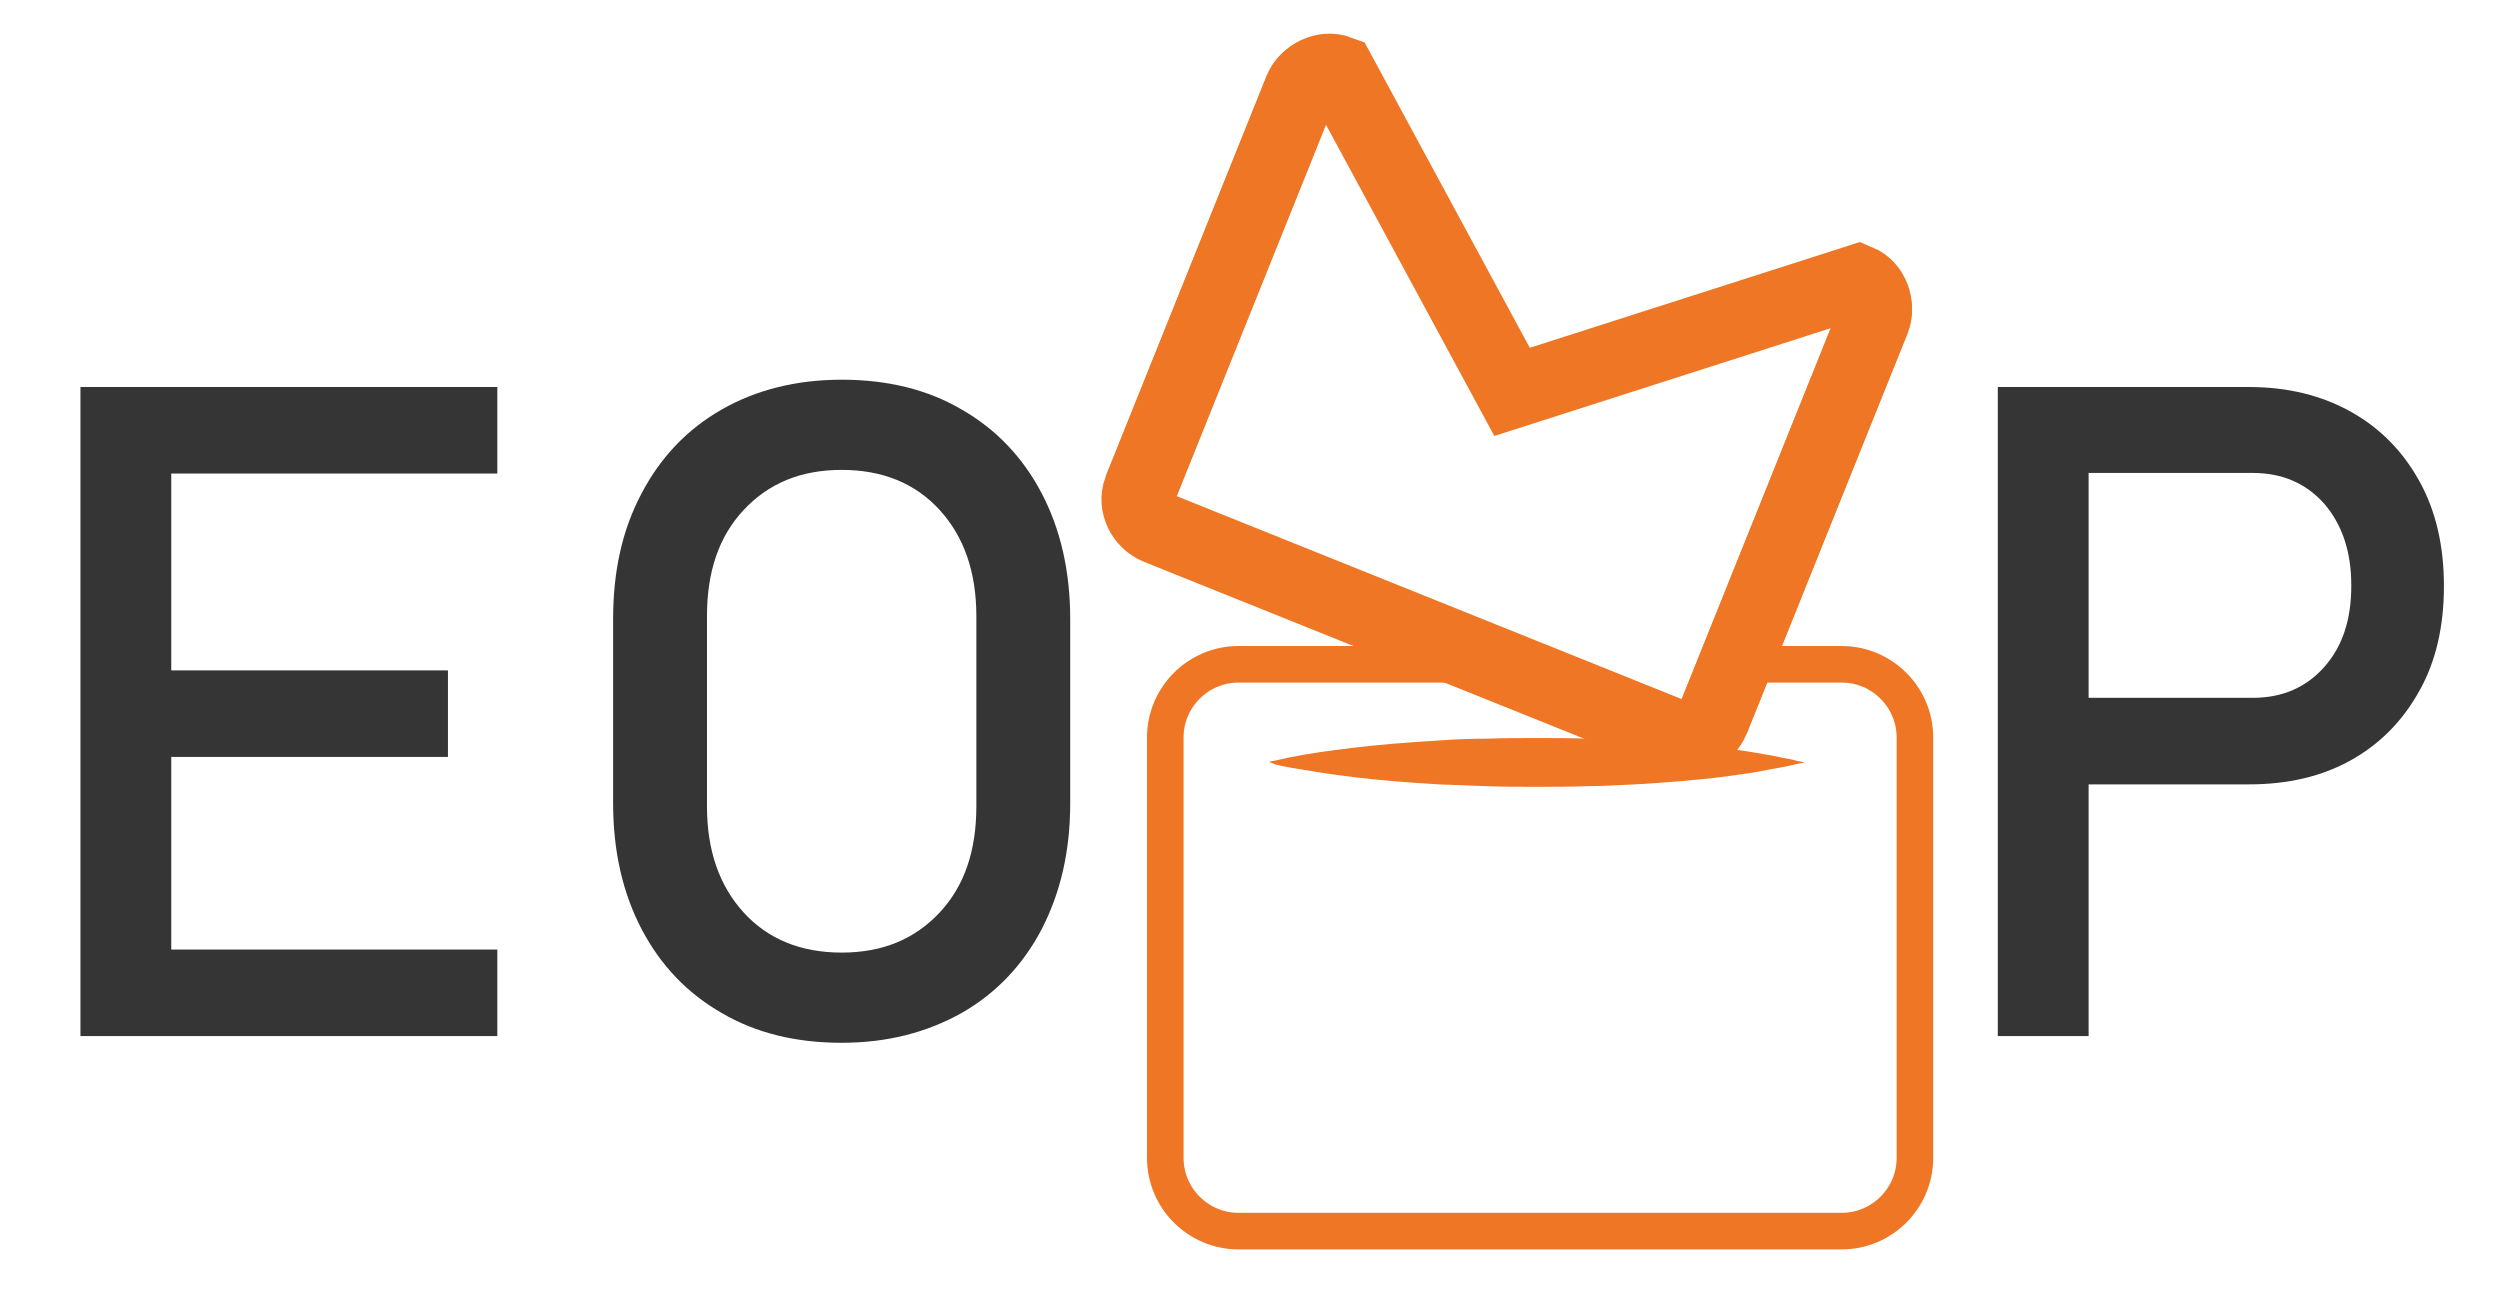
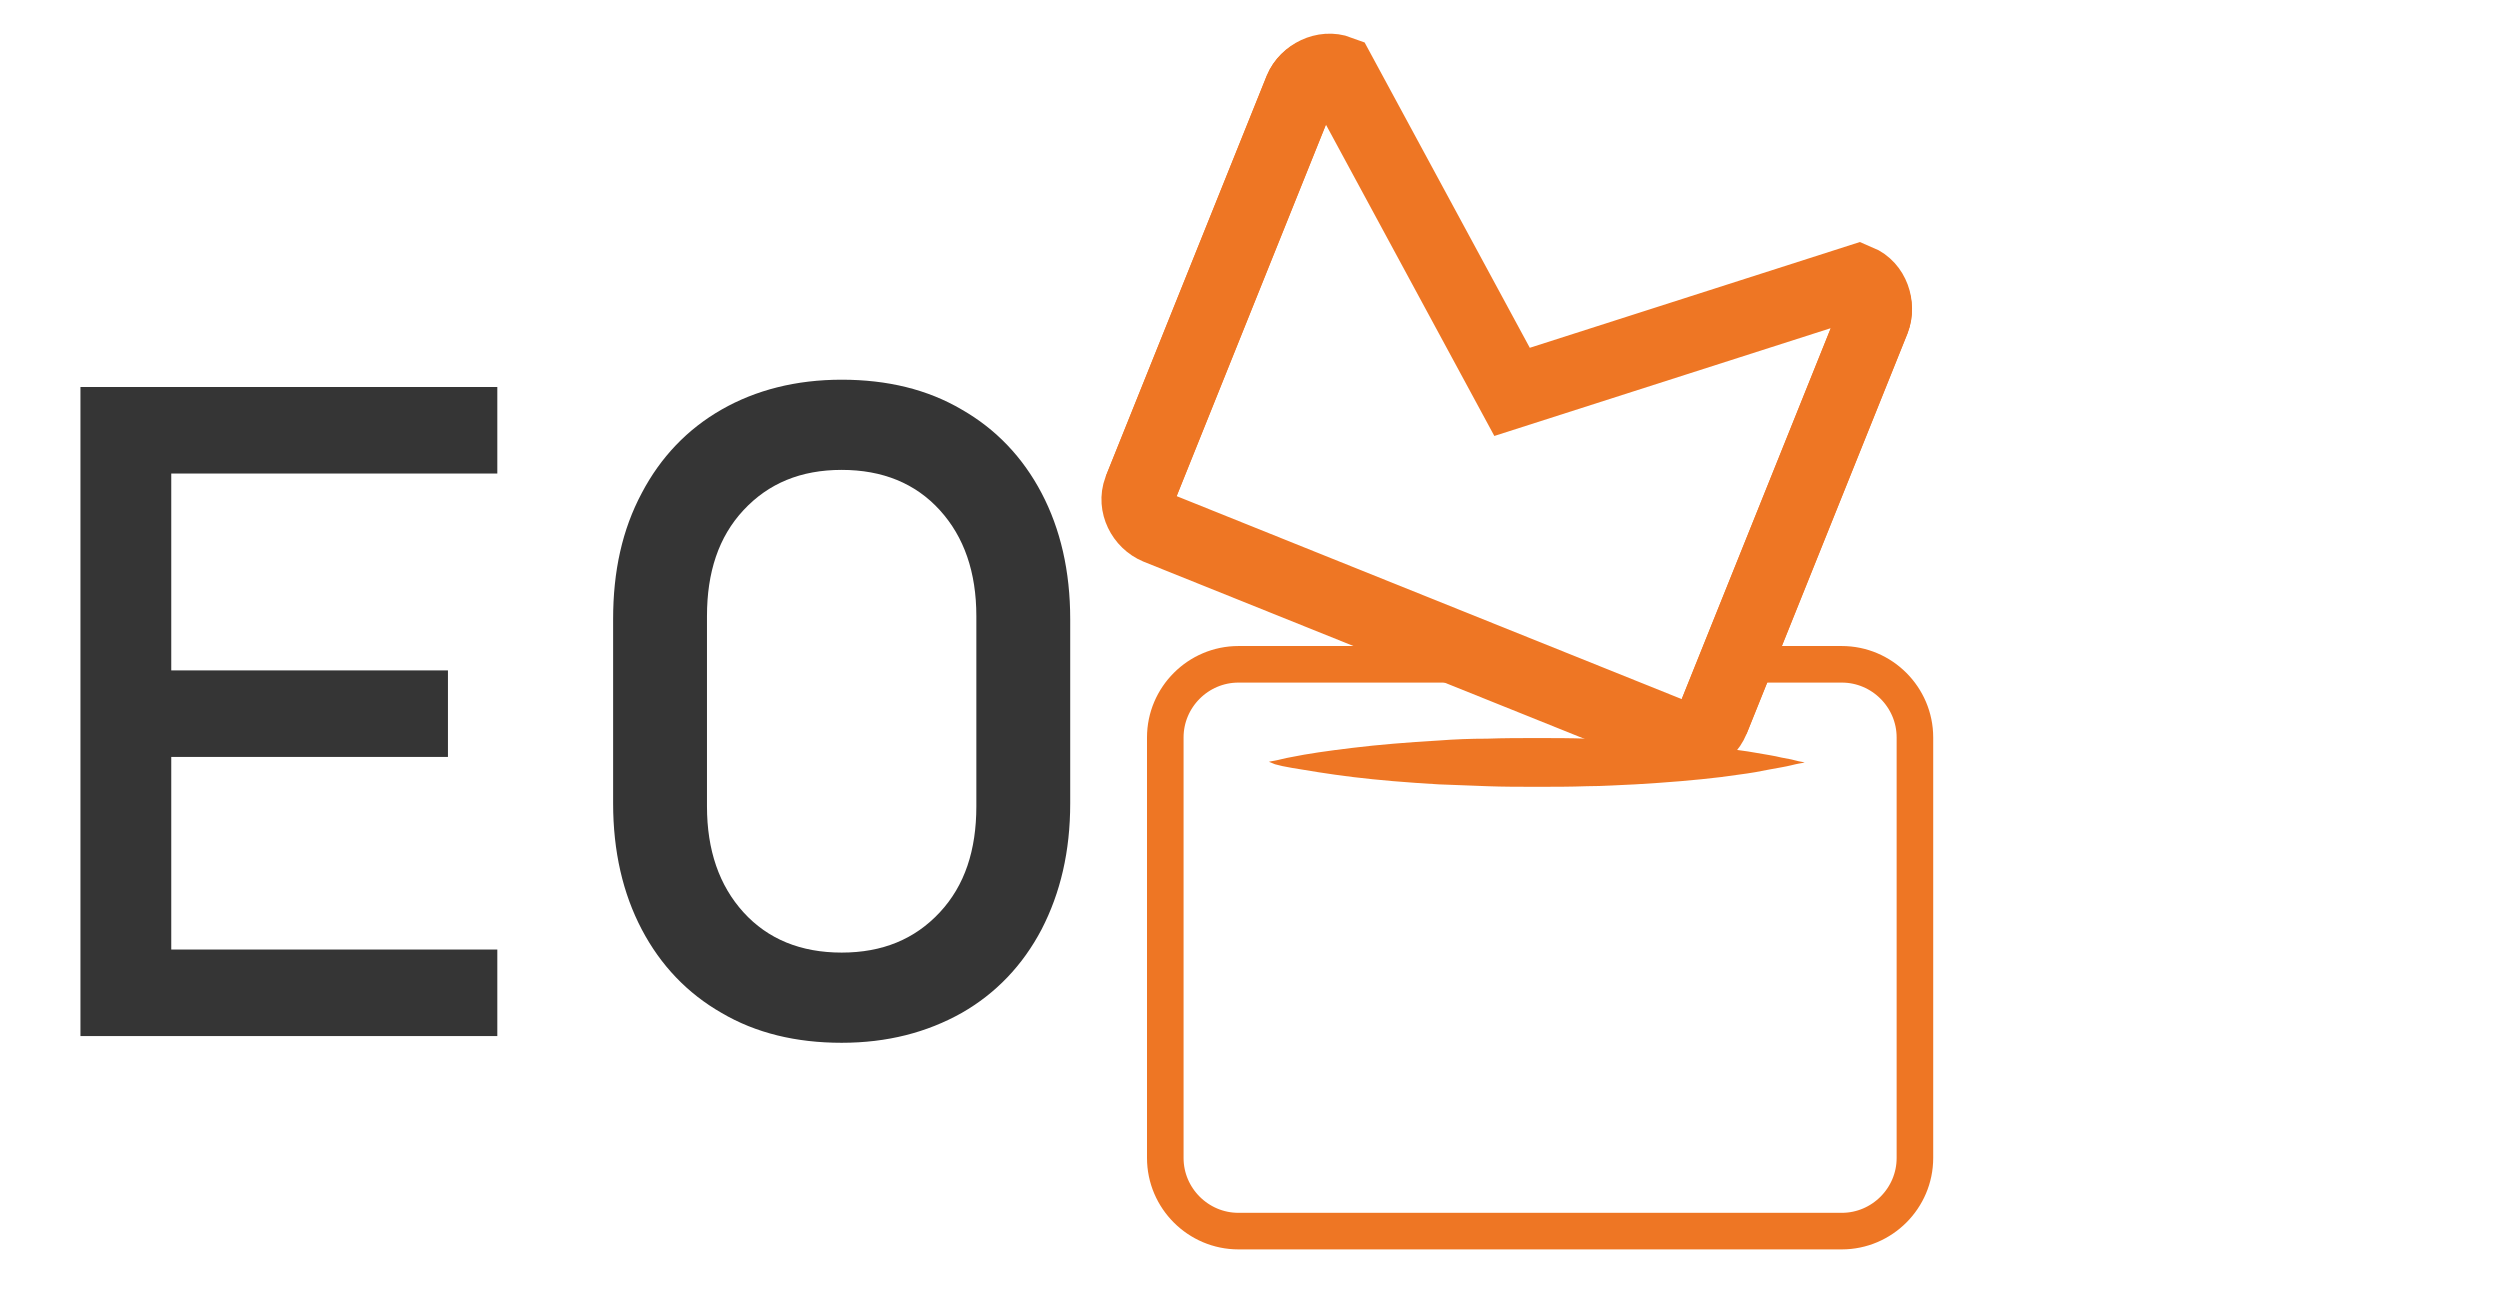
<svg xmlns="http://www.w3.org/2000/svg" version="1.1" id="Layer_1" x="0px" y="0px" width="410.2px" height="212px" viewBox="0 0 410.2 212" enable-background="new 0 0 410.2 212" xml:space="preserve">
  <g>
    <rect x="0" y="63.5" fill="none" width="410.2" height="116.5" />
    <path fill="#353535" d="M13.2,170V63.5h14.9V170H13.2z M20.4,77.7V63.5h61.2v14.2H20.4z M20.4,124.2V110h53.1v14.2H20.4z M20.4,170   v-14.2h61.2V170H20.4z" />
    <path fill="#353535" d="M138.1,171.1c-7.5,0-14.1-1.6-19.7-4.9c-5.6-3.2-10-7.8-13.1-13.7c-3.1-5.9-4.7-12.8-4.7-20.7v-30.2   c0-7.9,1.5-14.7,4.7-20.7c3.1-5.9,7.5-10.5,13.1-13.7c5.6-3.2,12.2-4.9,19.7-4.9c7.5,0,14.1,1.6,19.7,4.9c5.6,3.2,10,7.8,13.1,13.7   c3.1,5.9,4.7,12.8,4.7,20.7v30.2c0,7.9-1.6,14.7-4.7,20.7c-3.1,5.9-7.5,10.5-13.1,13.7C152.1,169.4,145.6,171.1,138.1,171.1z    M138.1,156.3c6.7,0,12-2.2,16.1-6.6s6-10.2,6-17.4v-31.2c0-7.2-2-13-6-17.4s-9.4-6.6-16.1-6.6c-6.7,0-12,2.2-16.1,6.6   s-6,10.2-6,17.4v31.2c0,7.2,2,13,6,17.4S131.4,156.3,138.1,156.3z" />
-     <path fill="#353535" d="M327.8,170V63.5h14.9V170H327.8z M335.5,128.7v-14.2h34.1c4.9,0,8.8-1.7,11.8-5.1c3-3.4,4.4-7.8,4.4-13.3   c0-5.6-1.5-10-4.4-13.4c-3-3.4-6.9-5.1-11.8-5.1h-34.1V63.5h33.5c6.4,0,12,1.4,16.8,4.1c4.8,2.7,8.5,6.5,11.2,11.4s4,10.6,4,17.2   c0,6.5-1.3,12.3-4,17.1c-2.7,4.9-6.4,8.7-11.2,11.4c-4.8,2.7-10.4,4-16.8,4H335.5z" />
  </g>
  <path fill="none" stroke="#EE7624" stroke-width="6" stroke-miterlimit="10" d="M284.2,109h18c6.6,0,12,5.4,12,12v69  c0,6.6-5.4,12-12,12h-99c-6.6,0-12-5.4-12-12v-69c0-6.6,5.4-12,12-12h42" />
  <g>
    <path fill="#EE7624" d="M208.2,125c0,0,0.3-0.1,1-0.2c0.6-0.1,1.6-0.4,2.8-0.6c2.4-0.5,5.8-1,10-1.5c4.1-0.5,8.9-0.9,14.1-1.2   c2.6-0.2,5.2-0.3,7.9-0.3c2.7-0.1,5.5-0.1,8.2-0.1c2.8,0,5.5,0,8.2,0.1c2.7,0.1,5.4,0.2,7.9,0.3c5.2,0.3,10,0.7,14.1,1.2   c2.1,0.3,4,0.5,5.6,0.8c1.7,0.3,3.1,0.5,4.3,0.8c1.2,0.2,2.1,0.4,2.8,0.6c0.6,0.1,1,0.2,1,0.2s-0.3,0.1-1,0.2   c-0.6,0.1-1.6,0.4-2.8,0.6c-1.2,0.2-2.7,0.5-4.3,0.8c-1.7,0.3-3.6,0.5-5.6,0.8c-4.1,0.5-8.9,0.9-14.1,1.2c-2.6,0.1-5.2,0.3-7.9,0.3   c-2.7,0.1-5.5,0.1-8.2,0.1c-2.8,0-5.5,0-8.2-0.1c-2.7-0.1-5.4-0.2-7.9-0.3c-5.2-0.3-10-0.7-14.1-1.2c-4.1-0.5-7.6-1.1-10-1.5   c-1.2-0.2-2.1-0.4-2.8-0.6C208.5,125.1,208.2,125,208.2,125z" />
  </g>
  <g>
    <path fill="none" stroke="#EE7624" stroke-width="12" stroke-miterlimit="10" d="M304.8,46.5c2.4,1,3.5,3.7,2.6,6L281,118.2   c-1,2.4-3.7,3.5-6,2.6l-85.1-34.2c-2.4-1-3.8-3.8-2.9-6.2l26.4-65.7c1-2.4,3.8-3.5,6.2-2.5" />
    <path fill="none" stroke="#EE7624" stroke-width="12" stroke-miterlimit="10" d="M187,80.4l26.4-65.7c1-2.4,3.9-3.8,6.3-2.9   l28.4,52.5l56.8-18.2c2.4,1,3.4,4,2.5,6.4L281,118.2" />
  </g>
  <g>
</g>
  <g>
</g>
  <g>
</g>
  <g>
</g>
  <g>
</g>
  <g>
</g>
  <g>
</g>
  <g>
</g>
  <g>
</g>
  <g>
</g>
  <g>
</g>
  <g>
</g>
  <g>
</g>
  <g>
</g>
  <g>
</g>
</svg>